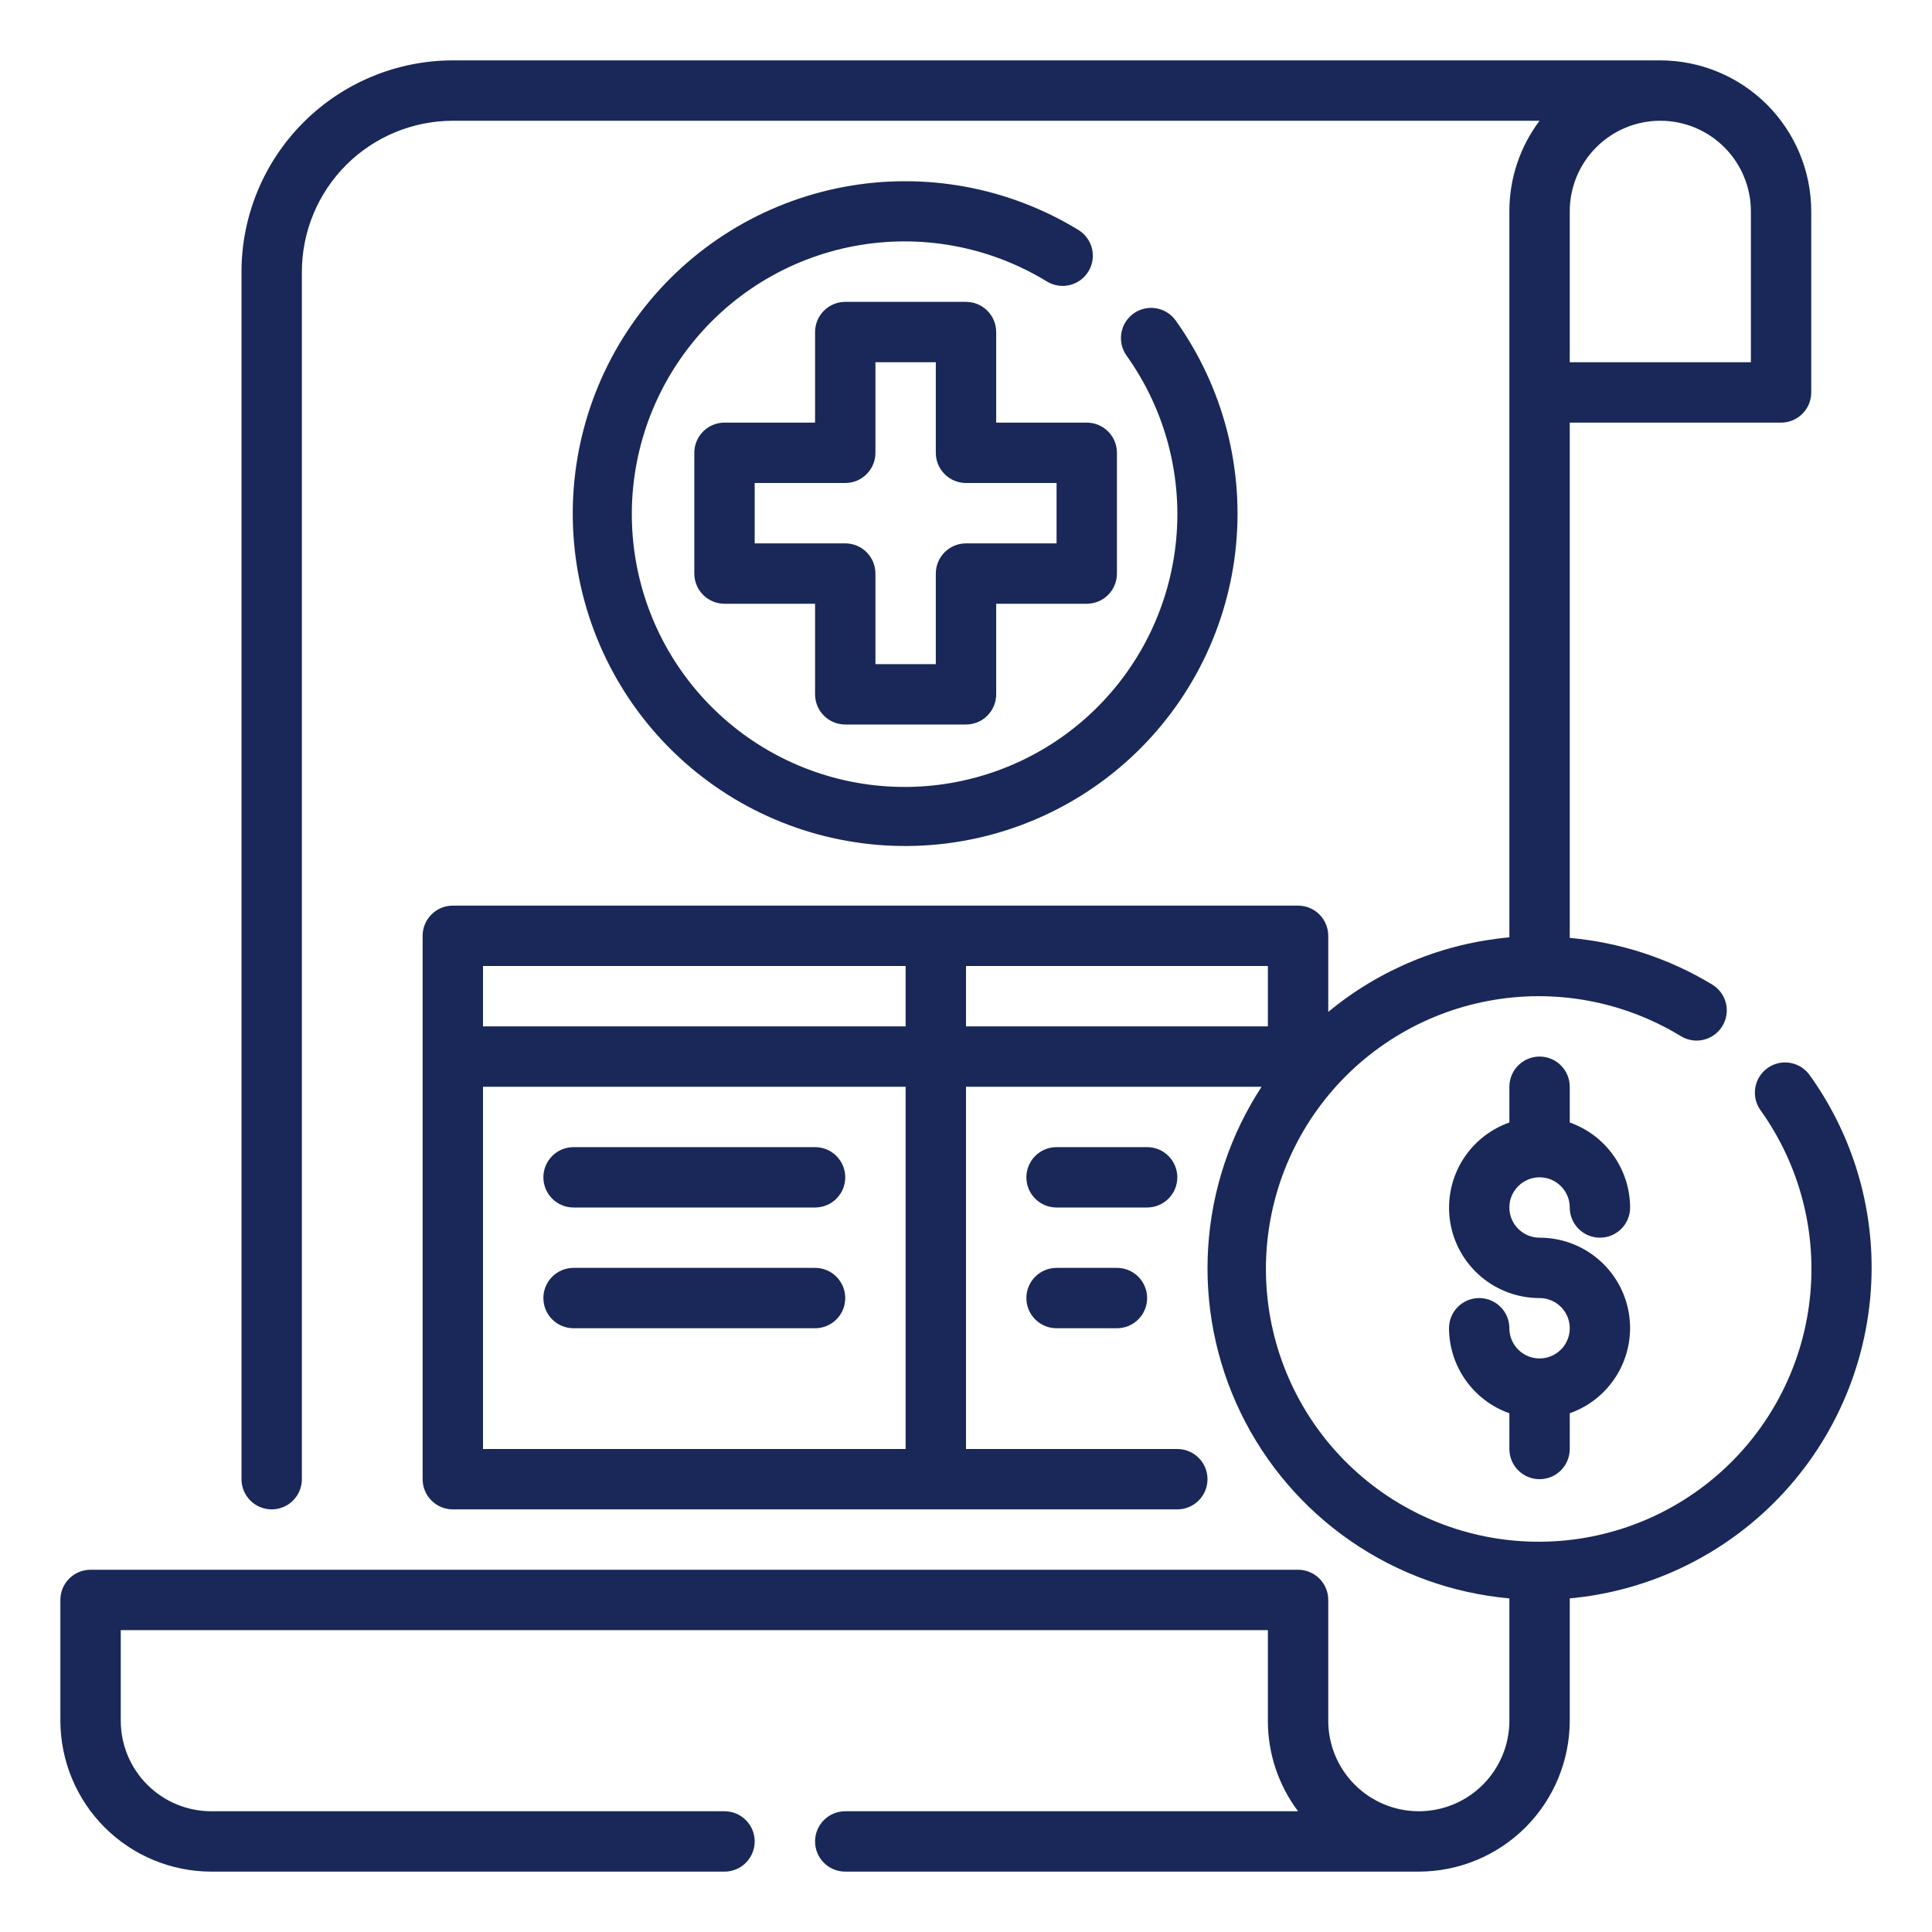
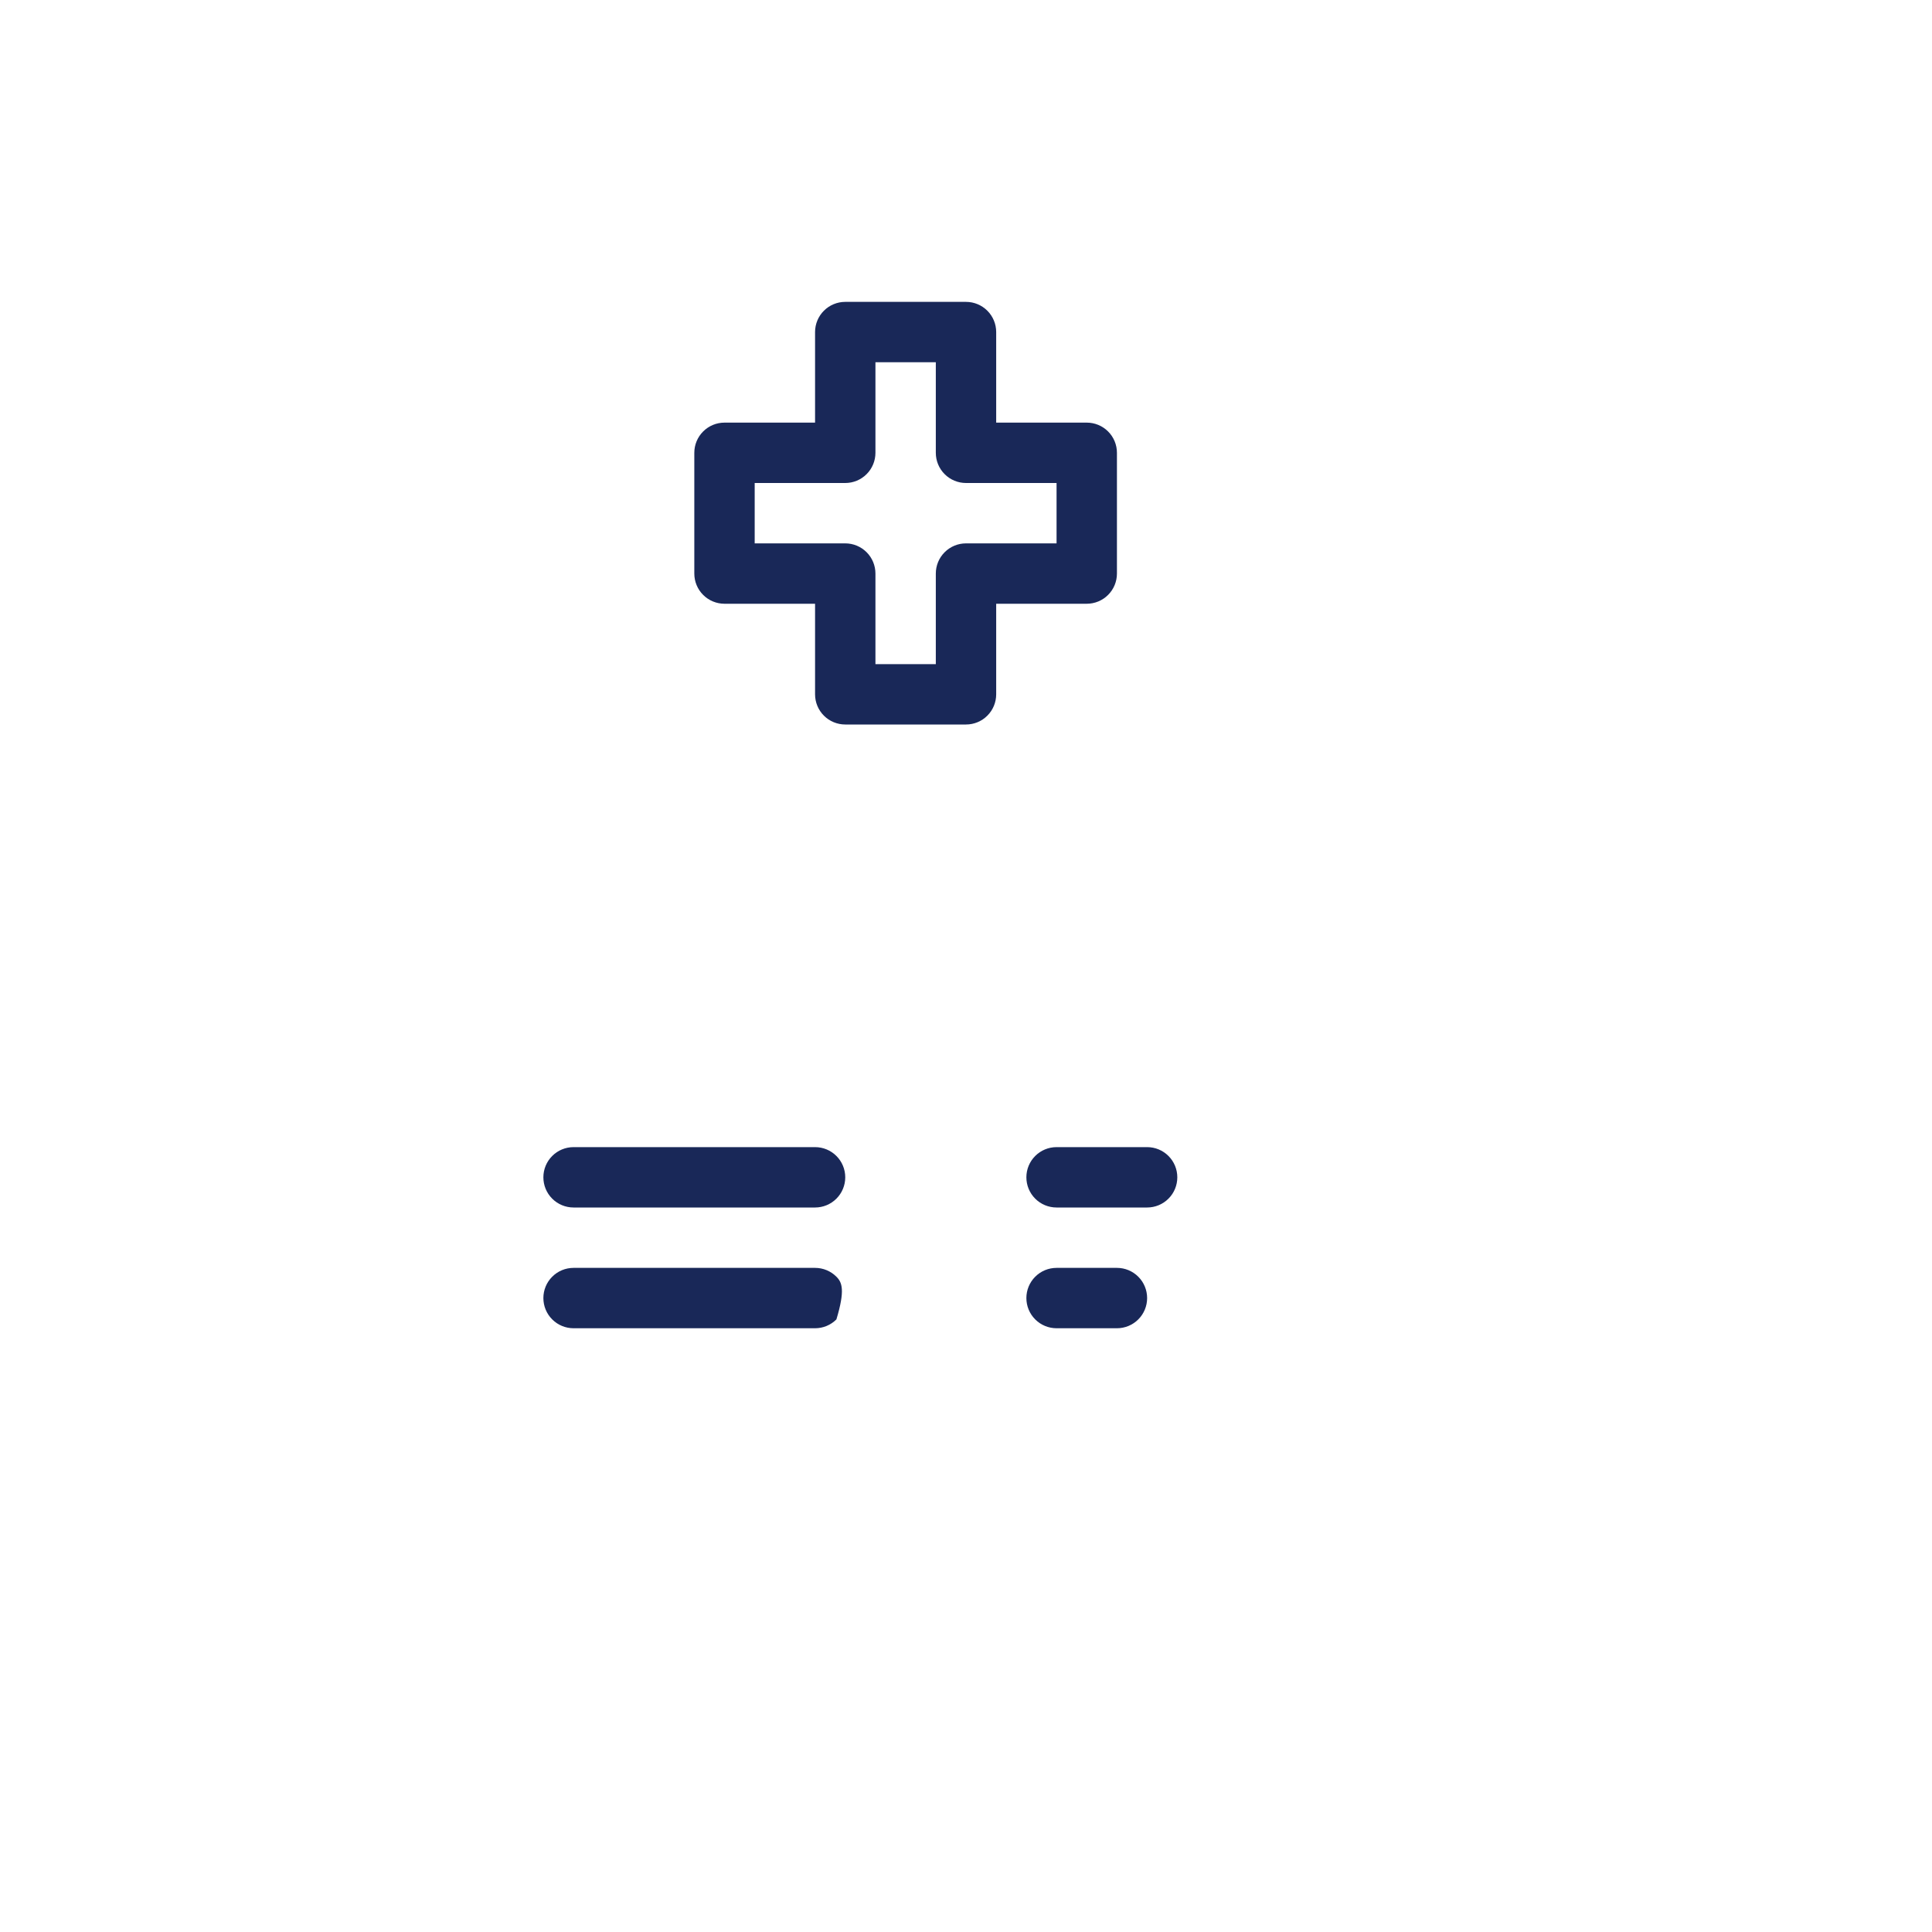
<svg xmlns="http://www.w3.org/2000/svg" width="64" height="64" viewBox="0 0 64 64" fill="none">
-   <path d="M35.723 7.617C33.394 6.195 30.62 5.688 27.939 6.195C25.258 6.701 22.86 8.186 21.211 10.36C19.562 12.534 18.779 15.243 19.014 17.961C19.248 20.68 20.484 23.215 22.482 25.074C24.479 26.933 27.096 27.984 29.824 28.024C32.553 28.064 35.199 27.089 37.249 25.288C39.3 23.488 40.608 20.99 40.922 18.279C41.236 15.569 40.531 12.838 38.946 10.617C38.792 10.401 38.558 10.256 38.296 10.212C38.035 10.169 37.766 10.231 37.55 10.386C37.335 10.54 37.189 10.774 37.146 11.035C37.102 11.297 37.165 11.565 37.319 11.781C38.621 13.604 39.199 15.845 38.942 18.069C38.685 20.294 37.611 22.344 35.929 23.822C34.246 25.3 32.074 26.101 29.835 26.068C27.595 26.035 25.448 25.172 23.809 23.646C22.169 22.12 21.155 20.04 20.963 17.808C20.771 15.577 21.415 13.354 22.769 11.57C24.123 9.786 26.091 8.568 28.292 8.153C30.493 7.738 32.769 8.156 34.68 9.324C34.792 9.393 34.917 9.438 35.046 9.459C35.176 9.479 35.309 9.474 35.436 9.443C35.564 9.412 35.684 9.356 35.791 9.279C35.897 9.202 35.986 9.104 36.055 8.992C36.123 8.88 36.169 8.755 36.19 8.626C36.21 8.496 36.205 8.363 36.174 8.236C36.143 8.108 36.087 7.988 36.01 7.882C35.933 7.775 35.835 7.686 35.723 7.617Z" fill="#192858" />
  <path d="M28 24H32C32.265 24 32.52 23.895 32.707 23.707C32.895 23.52 33 23.265 33 23V20H36C36.265 20 36.52 19.895 36.707 19.707C36.895 19.52 37 19.265 37 19V15C37 14.735 36.895 14.48 36.707 14.293C36.52 14.105 36.265 14 36 14H33V11C33 10.735 32.895 10.48 32.707 10.293C32.52 10.105 32.265 10 32 10H28C27.735 10 27.48 10.105 27.293 10.293C27.105 10.48 27 10.735 27 11V14H24C23.735 14 23.48 14.105 23.293 14.293C23.105 14.48 23 14.735 23 15V19C23 19.265 23.105 19.52 23.293 19.707C23.48 19.895 23.735 20 24 20H27V23C27 23.265 27.105 23.52 27.293 23.707C27.48 23.895 27.735 24 28 24ZM25 18V16H28C28.265 16 28.52 15.895 28.707 15.707C28.895 15.52 29 15.265 29 15V12H31V15C31 15.265 31.105 15.52 31.293 15.707C31.48 15.895 31.735 16 32 16H35V18H32C31.735 18 31.48 18.105 31.293 18.293C31.105 18.48 31 18.735 31 19V22H29V19C29 18.735 28.895 18.48 28.707 18.293C28.52 18.105 28.265 18 28 18H25Z" fill="#192858" />
  <path d="M27 38H19C18.735 38 18.48 38.105 18.293 38.293C18.105 38.48 18 38.735 18 39C18 39.265 18.105 39.52 18.293 39.707C18.48 39.895 18.735 40 19 40H27C27.265 40 27.52 39.895 27.707 39.707C27.895 39.52 28 39.265 28 39C28 38.735 27.895 38.48 27.707 38.293C27.52 38.105 27.265 38 27 38Z" fill="#192858" />
-   <path d="M27 42H19C18.735 42 18.48 42.105 18.293 42.293C18.105 42.48 18 42.735 18 43C18 43.265 18.105 43.52 18.293 43.707C18.48 43.895 18.735 44 19 44H27C27.265 44 27.52 43.895 27.707 43.707C27.895 43.52 28 43.265 28 43C28 42.735 27.895 42.48 27.707 42.293C27.52 42.105 27.265 42 27 42Z" fill="#192858" />
+   <path d="M27 42H19C18.735 42 18.48 42.105 18.293 42.293C18.105 42.48 18 42.735 18 43C18 43.265 18.105 43.52 18.293 43.707C18.48 43.895 18.735 44 19 44H27C27.265 44 27.52 43.895 27.707 43.707C28 42.735 27.895 42.48 27.707 42.293C27.52 42.105 27.265 42 27 42Z" fill="#192858" />
  <path d="M39 39C39 38.735 38.895 38.48 38.707 38.293C38.52 38.105 38.265 38 38 38H35C34.735 38 34.48 38.105 34.293 38.293C34.105 38.48 34 38.735 34 39C34 39.265 34.105 39.52 34.293 39.707C34.48 39.895 34.735 40 35 40H38C38.265 40 38.52 39.895 38.707 39.707C38.895 39.52 39 39.265 39 39Z" fill="#192858" />
  <path d="M35 42C34.735 42 34.48 42.105 34.293 42.293C34.105 42.48 34 42.735 34 43C34 43.265 34.105 43.52 34.293 43.707C34.48 43.895 34.735 44 35 44H37C37.265 44 37.52 43.895 37.707 43.707C37.895 43.52 38 43.265 38 43C38 42.735 37.895 42.48 37.707 42.293C37.52 42.105 37.265 42 37 42H35Z" fill="#192858" />
-   <path d="M62 42C62.002 39.708 61.284 37.474 59.946 35.613C59.792 35.397 59.558 35.252 59.296 35.208C59.035 35.165 58.766 35.227 58.55 35.382C58.335 35.536 58.189 35.77 58.146 36.031C58.102 36.293 58.165 36.561 58.319 36.777C59.623 38.598 60.203 40.839 59.948 43.064C59.694 45.289 58.621 47.341 56.94 48.82C55.258 50.3 53.087 51.102 50.848 51.071C48.608 51.041 46.46 50.179 44.819 48.654C43.179 47.13 42.163 45.05 41.969 42.818C41.775 40.587 42.417 38.363 43.77 36.578C45.123 34.793 47.09 33.574 49.291 33.158C51.492 32.741 53.768 33.157 55.68 34.324C55.906 34.462 56.178 34.505 56.436 34.443C56.694 34.38 56.917 34.218 57.055 33.992C57.193 33.766 57.236 33.494 57.174 33.236C57.111 32.978 56.949 32.755 56.723 32.617C55.287 31.747 53.672 31.218 52 31.069V14H59C59.265 14 59.52 13.895 59.707 13.707C59.895 13.52 60 13.265 60 13V7C59.998 5.674 59.471 4.404 58.534 3.466C57.596 2.529 56.326 2.002 55 2H15C13.144 2.002 11.365 2.741 10.053 4.053C8.741 5.365 8.002 7.144 8 9V49C8 49.265 8.105 49.52 8.293 49.707C8.48 49.895 8.735 50 9 50C9.265 50 9.52 49.895 9.707 49.707C9.895 49.52 10 49.265 10 49V9C10.002 7.674 10.529 6.404 11.466 5.466C12.404 4.529 13.674 4.002 15 4H51C50.349 4.865 49.998 5.918 50 7V31.051C47.796 31.249 45.704 32.11 44 33.521V31C44 30.735 43.895 30.48 43.707 30.293C43.52 30.105 43.265 30 43 30H15C14.735 30 14.48 30.105 14.293 30.293C14.105 30.48 14 30.735 14 31V49C14 49.265 14.105 49.52 14.293 49.707C14.48 49.895 14.735 50 15 50H39C39.265 50 39.52 49.895 39.707 49.707C39.895 49.52 40 49.265 40 49C40 48.735 39.895 48.48 39.707 48.293C39.52 48.105 39.265 48 39 48H32V36H41.792C40.754 37.587 40.144 39.415 40.023 41.308C39.901 43.2 40.272 45.091 41.098 46.798C41.925 48.505 43.179 49.968 44.739 51.046C46.299 52.124 48.111 52.78 50 52.949V57C50 57.796 49.684 58.559 49.121 59.121C48.559 59.684 47.796 60 47 60C46.204 60 45.441 59.684 44.879 59.121C44.316 58.559 44 57.796 44 57V53C44 52.735 43.895 52.48 43.707 52.293C43.52 52.105 43.265 52 43 52H3C2.735 52 2.48 52.105 2.293 52.293C2.105 52.48 2 52.735 2 53V57C2.002 58.326 2.529 59.596 3.466 60.534C4.404 61.471 5.674 61.998 7 62H24C24.265 62 24.52 61.895 24.707 61.707C24.895 61.52 25 61.265 25 61C25 60.735 24.895 60.48 24.707 60.293C24.52 60.105 24.265 60 24 60H7C6.204 60 5.441 59.684 4.879 59.121C4.316 58.559 4 57.796 4 57V54H42V57C41.998 58.082 42.349 59.135 43 60H28C27.735 60 27.48 60.105 27.293 60.293C27.105 60.48 27 60.735 27 61C27 61.265 27.105 61.52 27.293 61.707C27.48 61.895 27.735 62 28 62H47C48.326 61.998 49.596 61.471 50.534 60.534C51.471 59.596 51.998 58.326 52 57V52.949C54.731 52.697 57.27 51.435 59.12 49.41C60.969 47.385 61.996 44.743 62 42ZM55 4C55.796 4 56.559 4.316 57.121 4.879C57.684 5.441 58 6.204 58 7V12H52V7C52 6.204 52.316 5.441 52.879 4.879C53.441 4.316 54.204 4 55 4ZM16 32H30V34H16V32ZM16 36H30V48H16V36ZM32 32H42V34H32V32Z" fill="#192858" />
-   <path d="M51 39C51.265 39 51.52 39.105 51.707 39.293C51.895 39.48 52 39.735 52 40C52 40.265 52.105 40.52 52.293 40.707C52.48 40.895 52.735 41 53 41C53.265 41 53.52 40.895 53.707 40.707C53.895 40.52 54 40.265 54 40C53.997 39.382 53.804 38.779 53.446 38.275C53.088 37.771 52.583 37.39 52 37.184V36C52 35.735 51.895 35.48 51.707 35.293C51.52 35.105 51.265 35 51 35C50.735 35 50.48 35.105 50.293 35.293C50.105 35.48 50 35.735 50 36V37.184C49.333 37.419 48.771 37.882 48.413 38.492C48.056 39.101 47.925 39.818 48.045 40.514C48.164 41.211 48.527 41.843 49.068 42.297C49.609 42.752 50.293 43.001 51 43C51.198 43 51.391 43.059 51.556 43.169C51.72 43.278 51.848 43.435 51.924 43.617C52 43.8 52.019 44.001 51.981 44.195C51.942 44.389 51.847 44.567 51.707 44.707C51.567 44.847 51.389 44.942 51.195 44.981C51.001 45.019 50.8 45 50.617 44.924C50.435 44.848 50.278 44.72 50.169 44.556C50.059 44.391 50 44.198 50 44C50 43.735 49.895 43.48 49.707 43.293C49.52 43.105 49.265 43 49 43C48.735 43 48.48 43.105 48.293 43.293C48.105 43.48 48 43.735 48 44C48.003 44.618 48.196 45.221 48.554 45.725C48.912 46.229 49.417 46.61 50 46.816V48C50 48.265 50.105 48.52 50.293 48.707C50.48 48.895 50.735 49 51 49C51.265 49 51.52 48.895 51.707 48.707C51.895 48.52 52 48.265 52 48V46.816C52.667 46.581 53.229 46.118 53.587 45.508C53.944 44.899 54.075 44.182 53.955 43.486C53.836 42.789 53.473 42.157 52.932 41.703C52.391 41.248 51.707 40.999 51 41C50.735 41 50.48 40.895 50.293 40.707C50.105 40.52 50 40.265 50 40C50 39.735 50.105 39.48 50.293 39.293C50.48 39.105 50.735 39 51 39Z" fill="#192858" />
</svg>